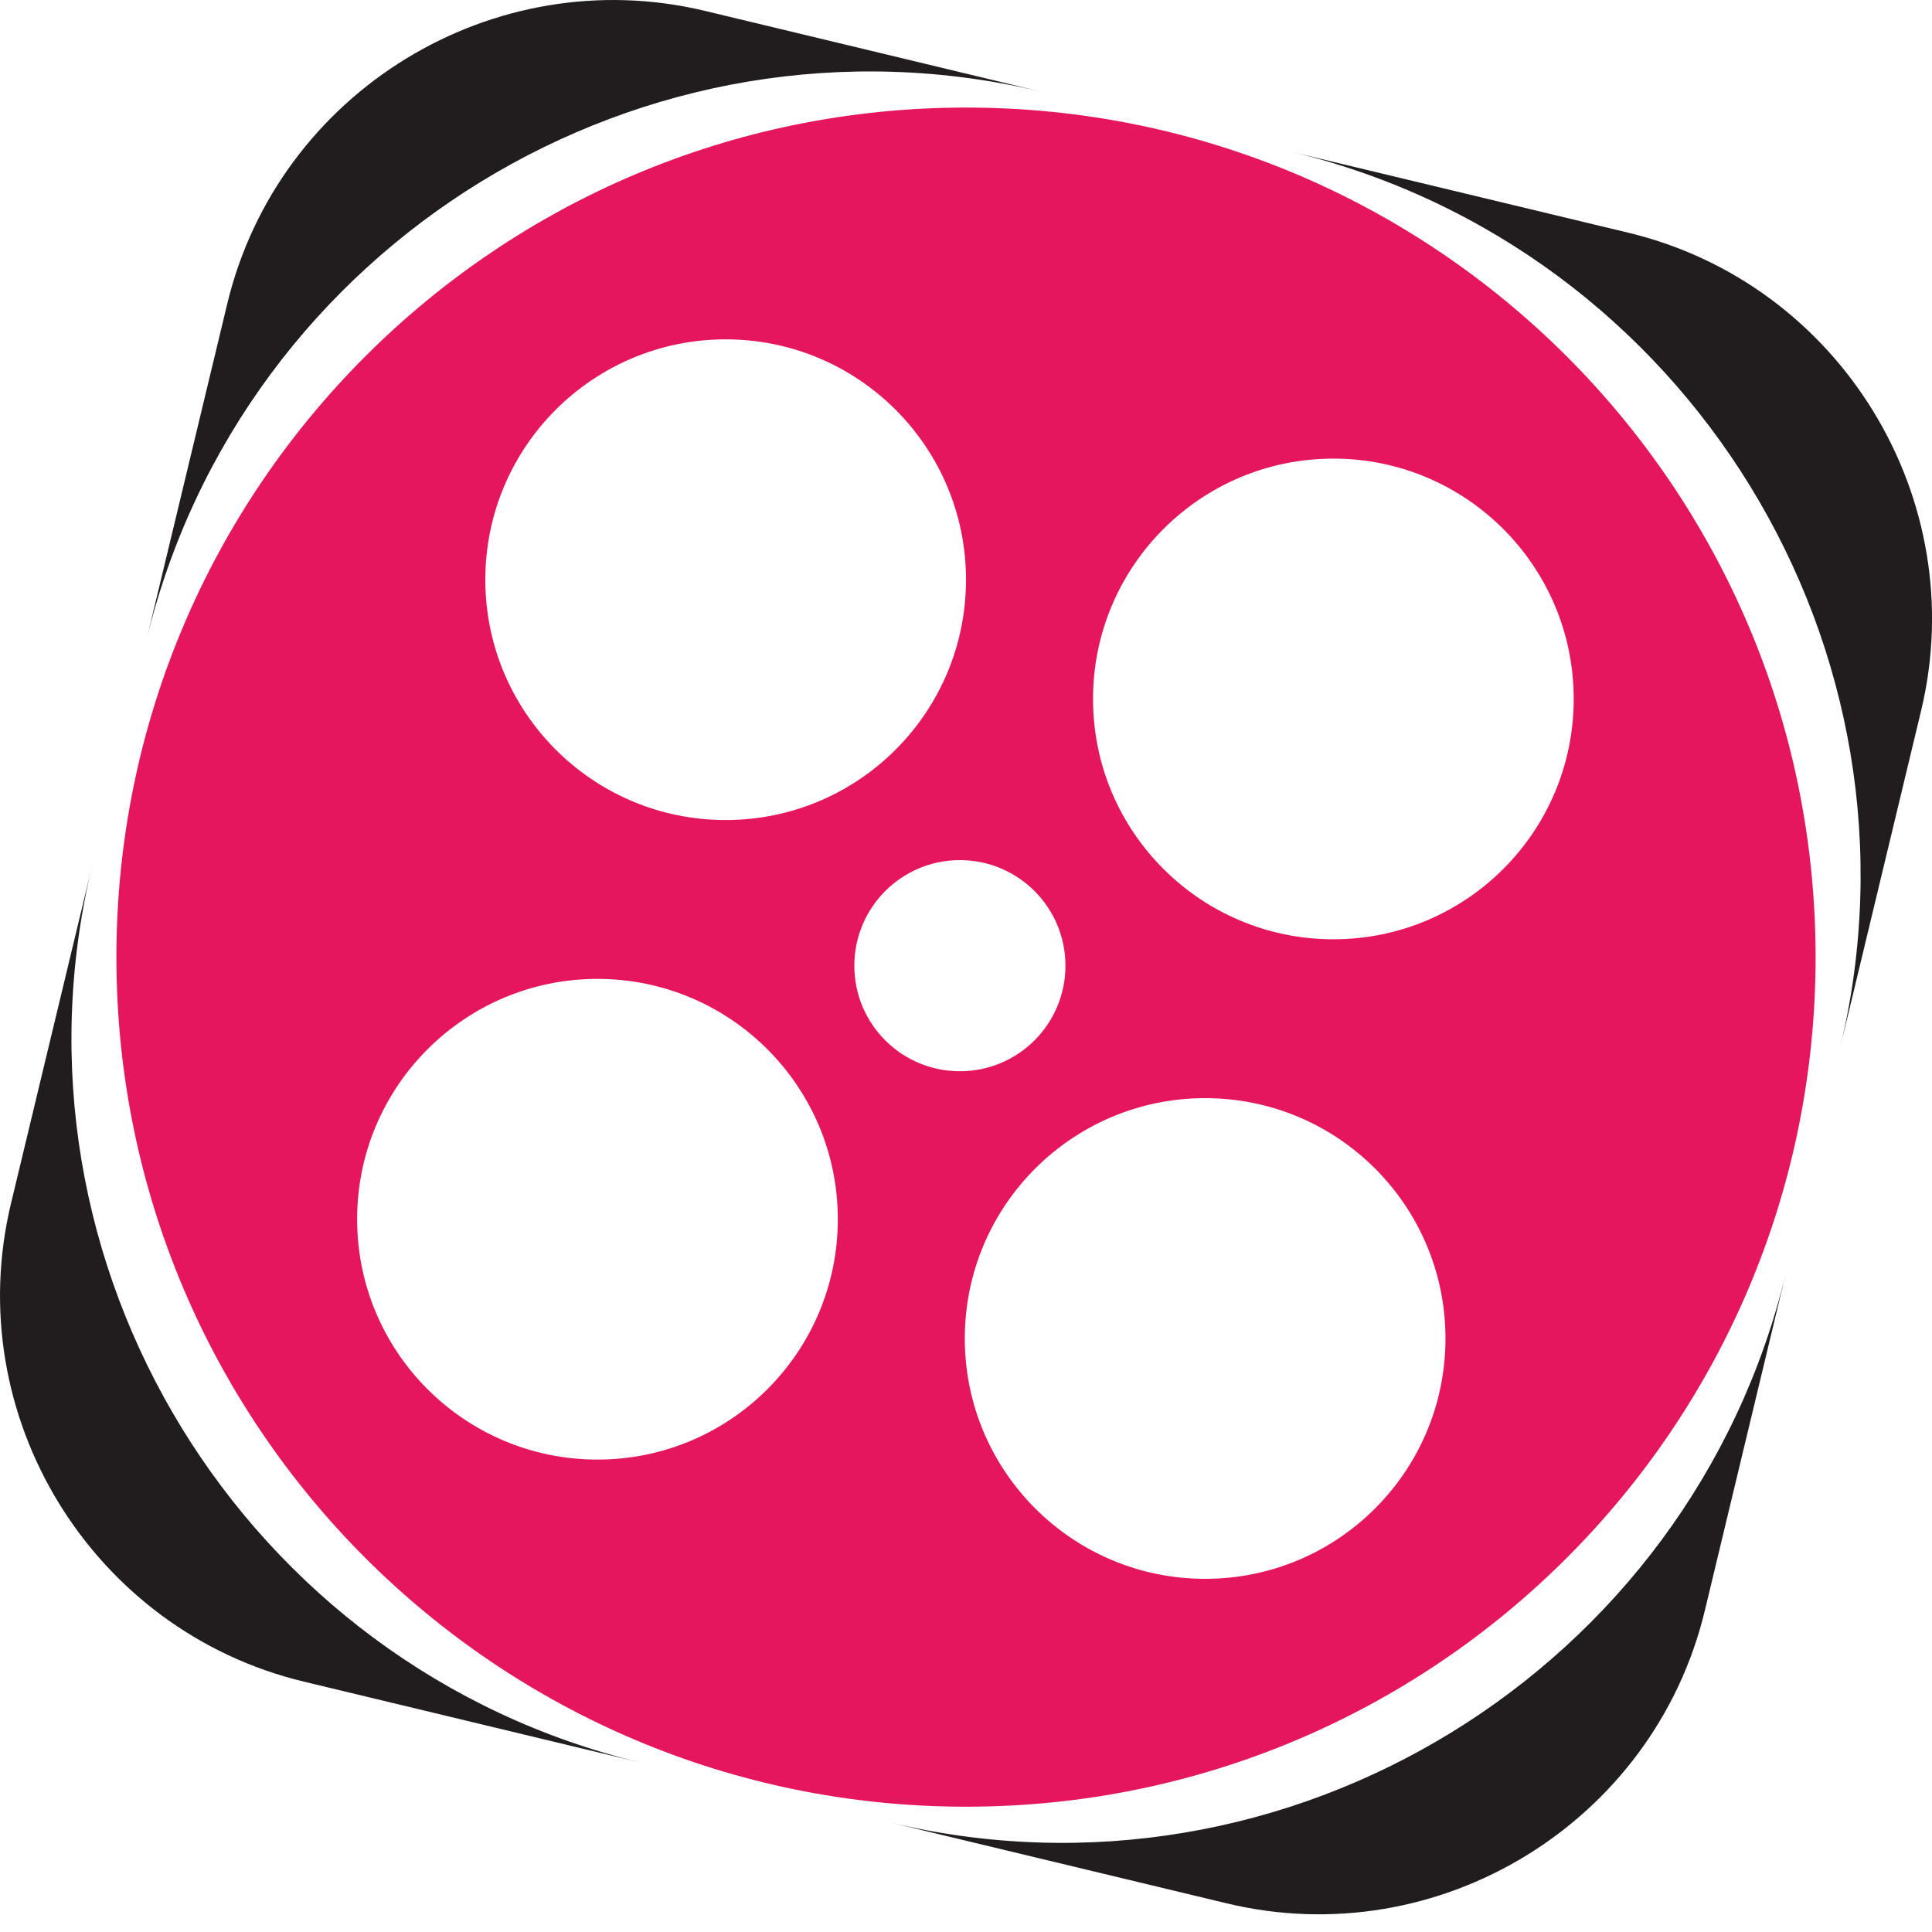
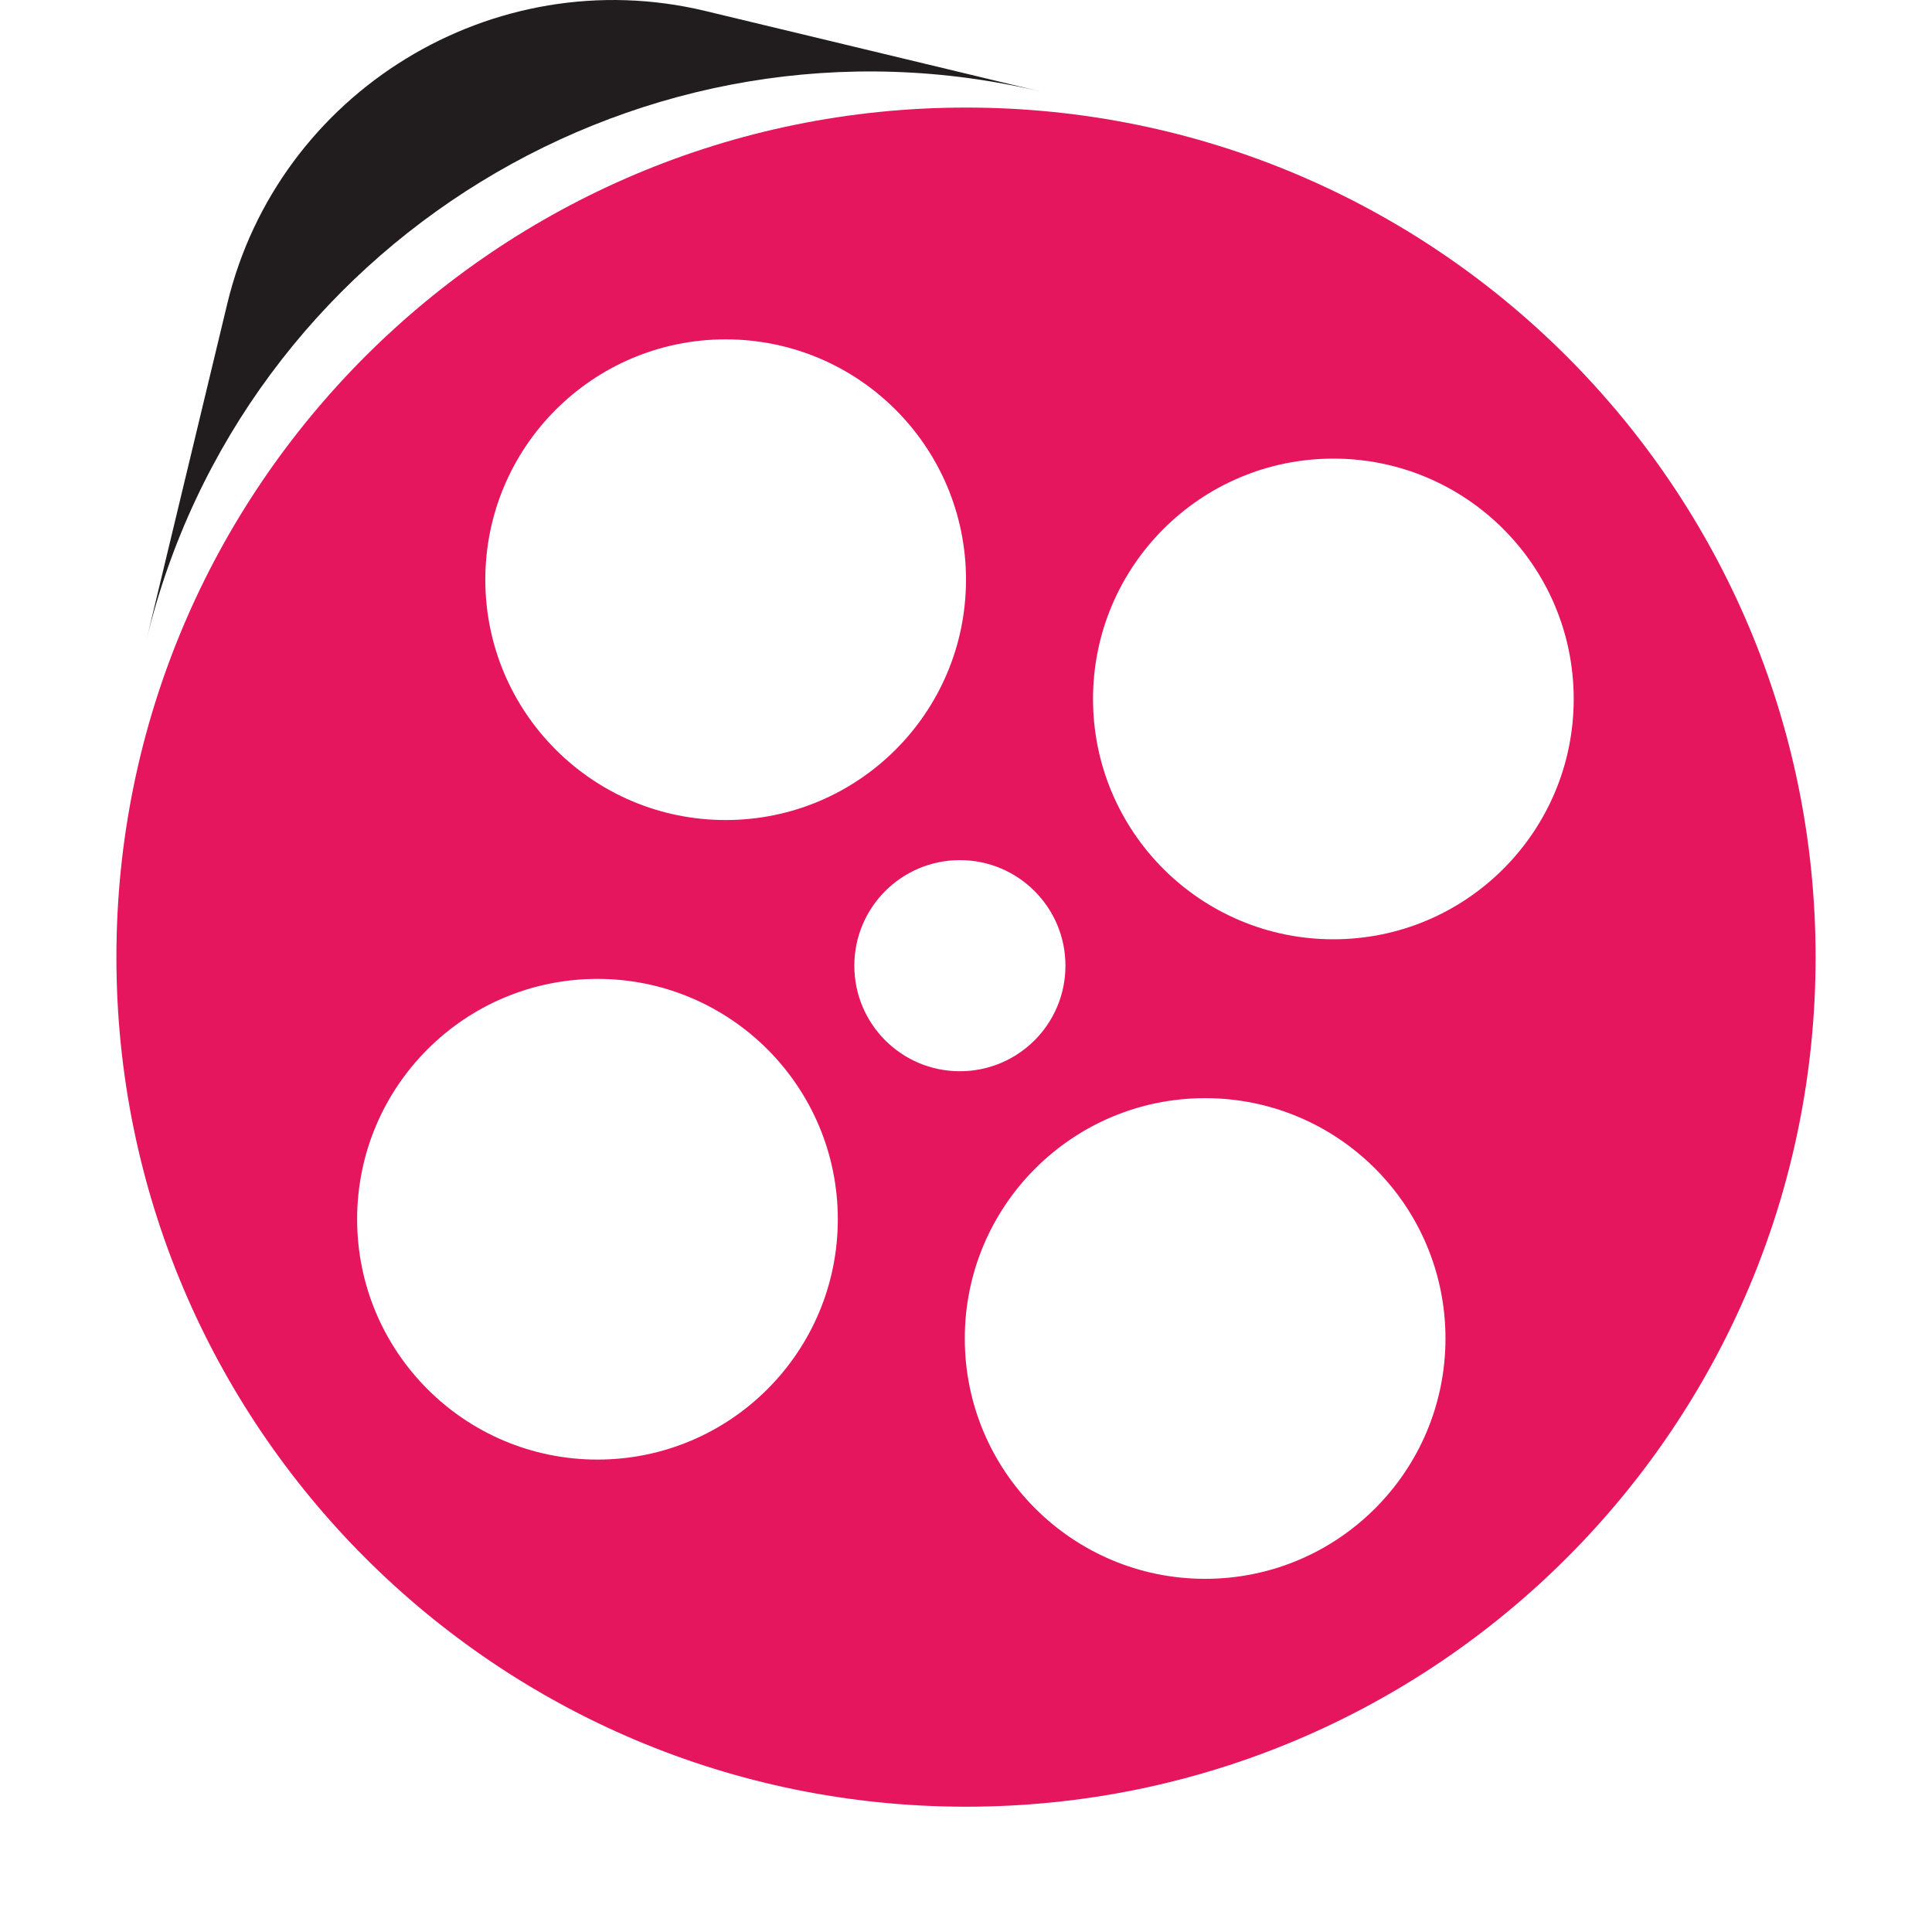
<svg xmlns="http://www.w3.org/2000/svg" width="40" height="40" viewBox="0 0 40 40" fill="none">
  <path d="M21.583 1.904C13.354 -0.073 5.004 5.042 3.027 13.271L4.705 6.29C5.759 1.9 10.213 -0.828 14.602 0.227L21.583 1.904" fill="#211D1F" />
-   <path d="M26.73 3.141C34.959 5.118 40.075 13.468 38.097 21.697L39.774 14.716C40.829 10.326 38.101 5.872 33.712 4.818L26.73 3.141Z" fill="#211D1F" />
-   <path d="M18.419 37.73C26.647 39.707 34.997 34.592 36.974 26.363L35.297 33.344C34.243 37.734 29.789 40.462 25.399 39.407L18.418 37.73" fill="#211D1F" />
-   <path d="M13.271 36.494C5.042 34.517 -0.073 26.167 1.904 17.938L0.227 24.919C-0.828 29.308 1.901 33.762 6.29 34.816L13.27 36.494" fill="#211D1F" />
  <path d="M27.606 19.447C24.858 19.447 22.63 17.22 22.63 14.472C22.63 11.723 24.858 9.495 27.606 9.495C30.354 9.495 32.582 11.723 32.582 14.472C32.582 17.22 30.354 19.447 27.606 19.447ZM24.951 32.688C22.203 32.688 19.975 30.46 19.975 27.712C19.975 24.964 22.203 22.736 24.951 22.736C27.7 22.736 29.927 24.964 29.927 27.712C29.927 30.46 27.7 32.688 24.951 32.688ZM17.688 19.994C17.688 18.787 18.666 17.808 19.873 17.808C21.081 17.808 22.059 18.787 22.059 19.994C22.059 21.201 21.081 22.179 19.873 22.179C18.666 22.179 17.688 21.201 17.688 19.994ZM12.37 30.219C9.621 30.219 7.394 27.991 7.394 25.243C7.394 22.495 9.621 20.267 12.37 20.267C15.118 20.267 17.346 22.495 17.346 25.243C17.346 27.991 15.118 30.219 12.37 30.219ZM15.024 7.026C17.773 7.026 20 9.254 20 12.002C20 14.75 17.773 16.978 15.024 16.978C12.276 16.978 10.048 14.75 10.048 12.002C10.048 9.254 12.276 7.026 15.024 7.026ZM20 2.227C10.286 2.227 2.41 10.102 2.41 19.817C2.41 29.531 10.286 37.406 20 37.406C29.715 37.406 37.59 29.531 37.59 19.817C37.59 10.102 29.715 2.227 20 2.227Z" fill="#E5165D" />
</svg>